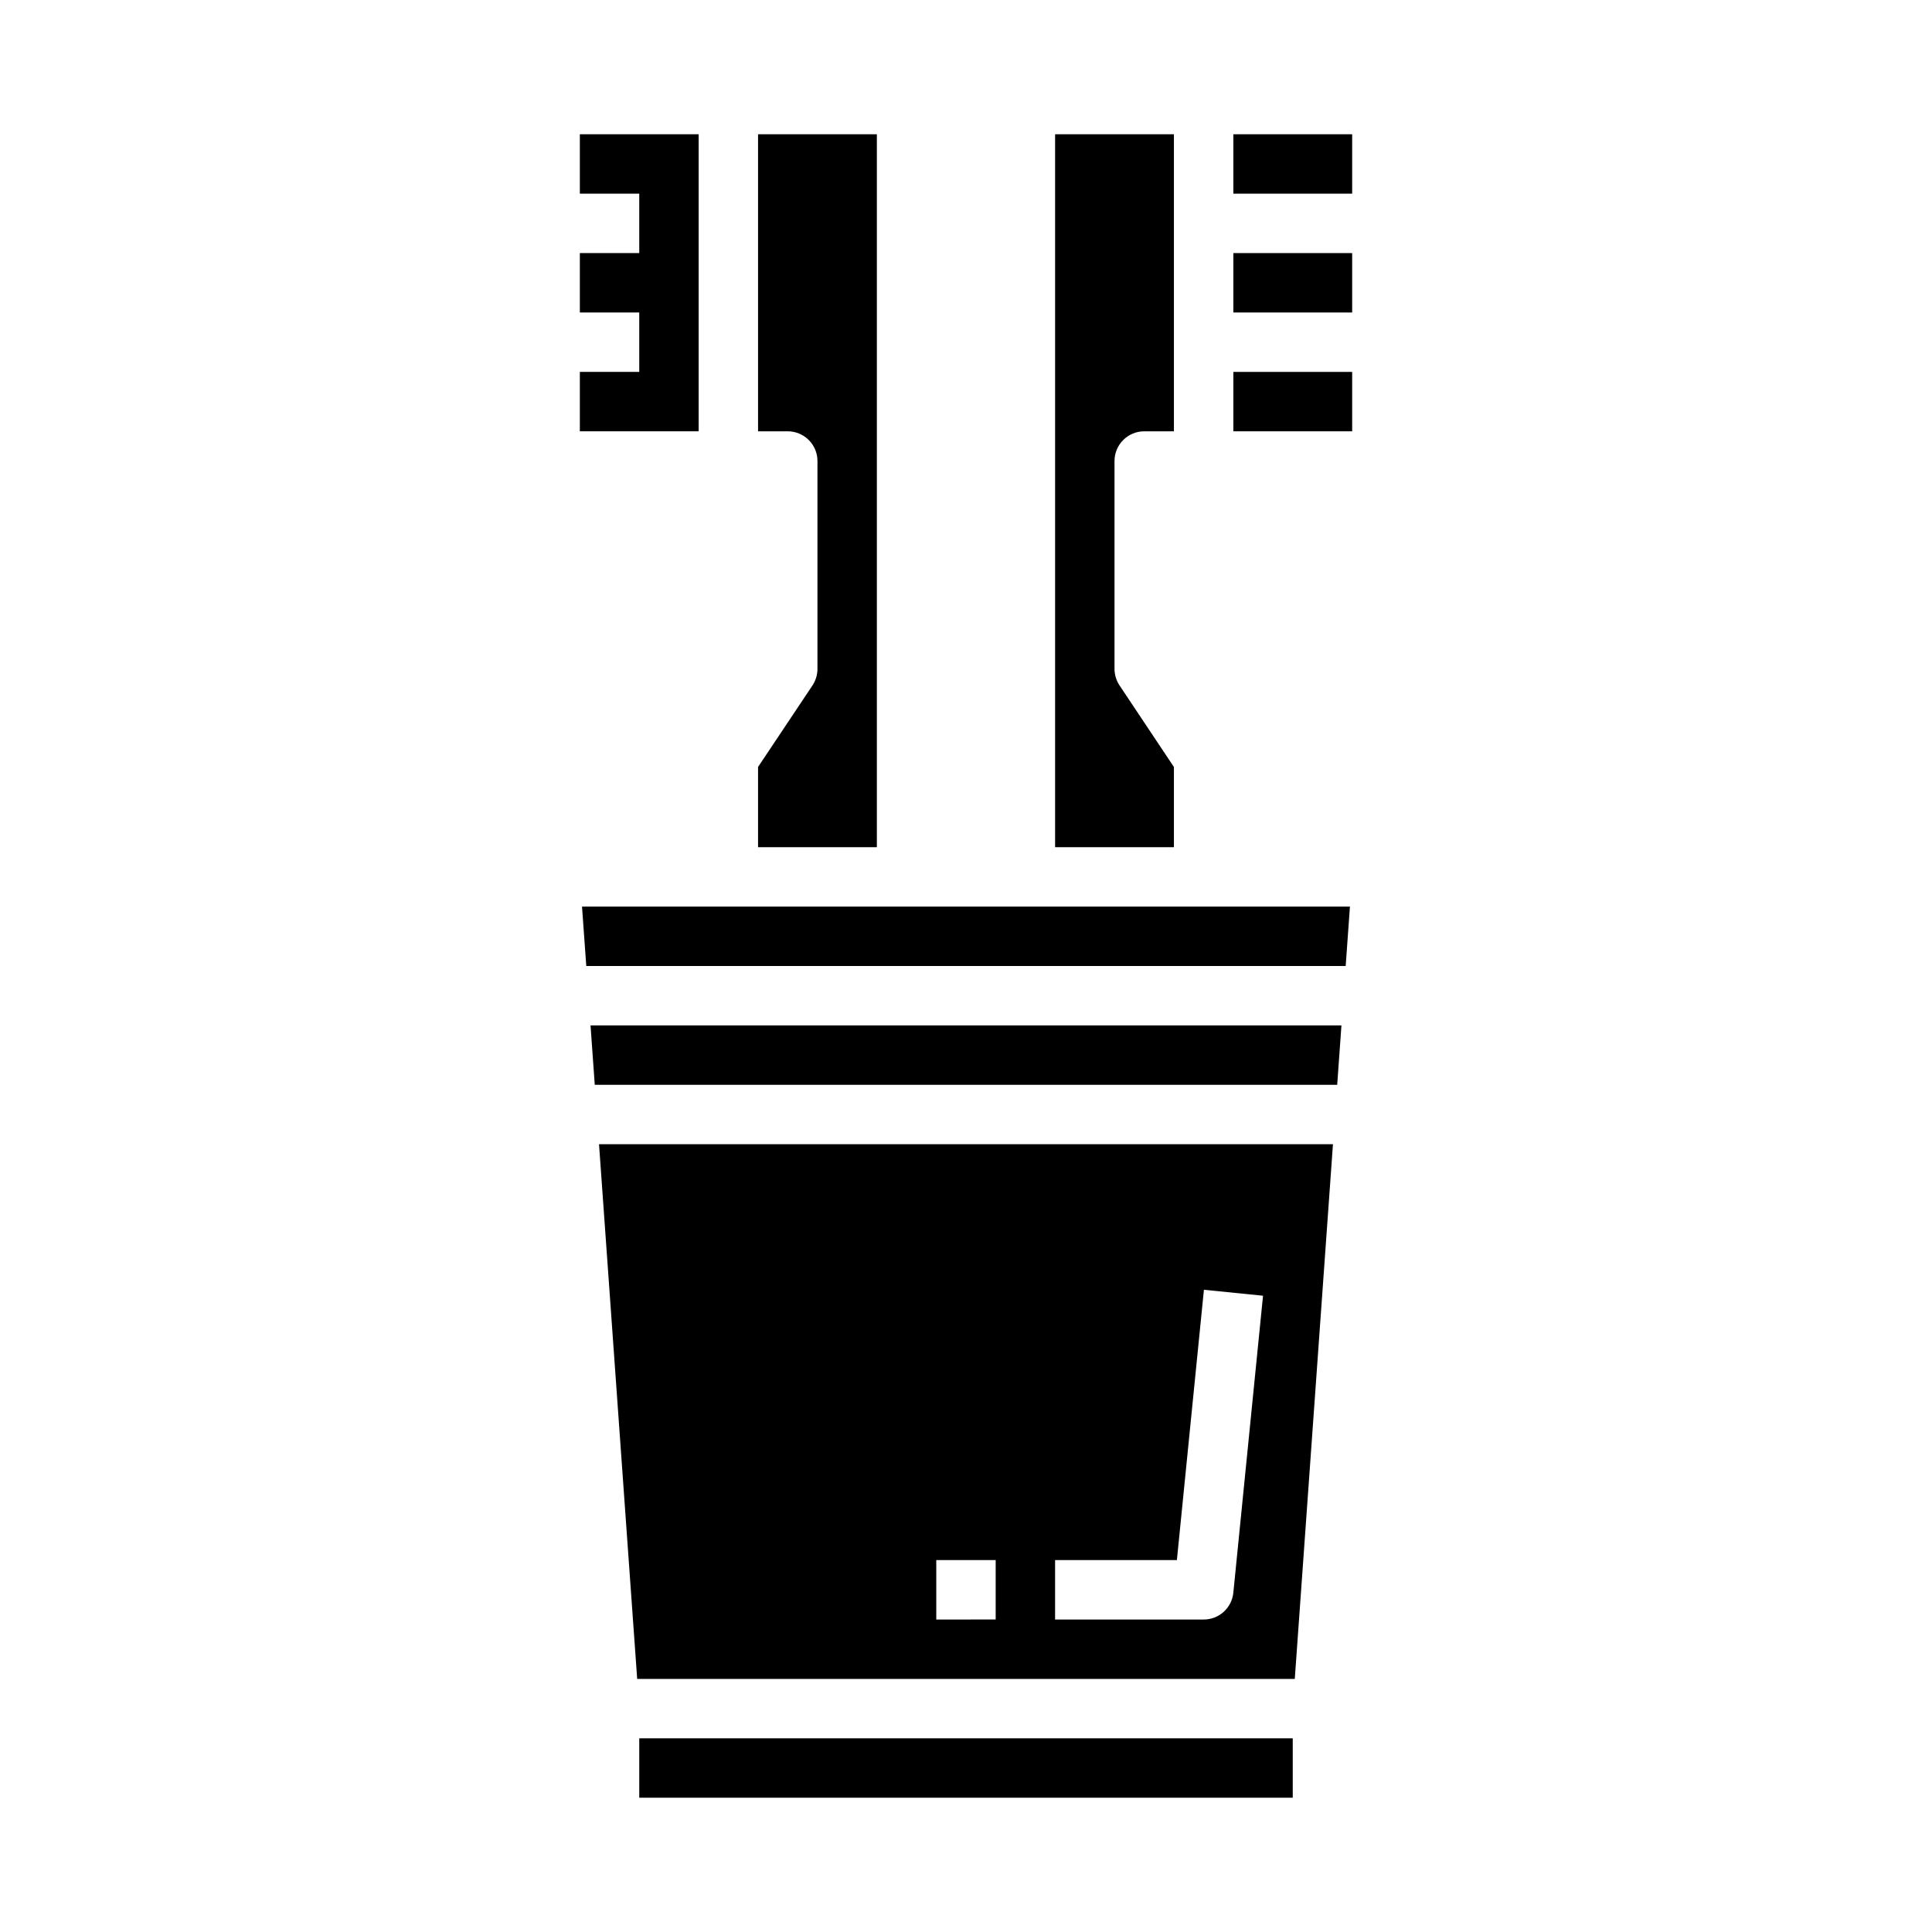
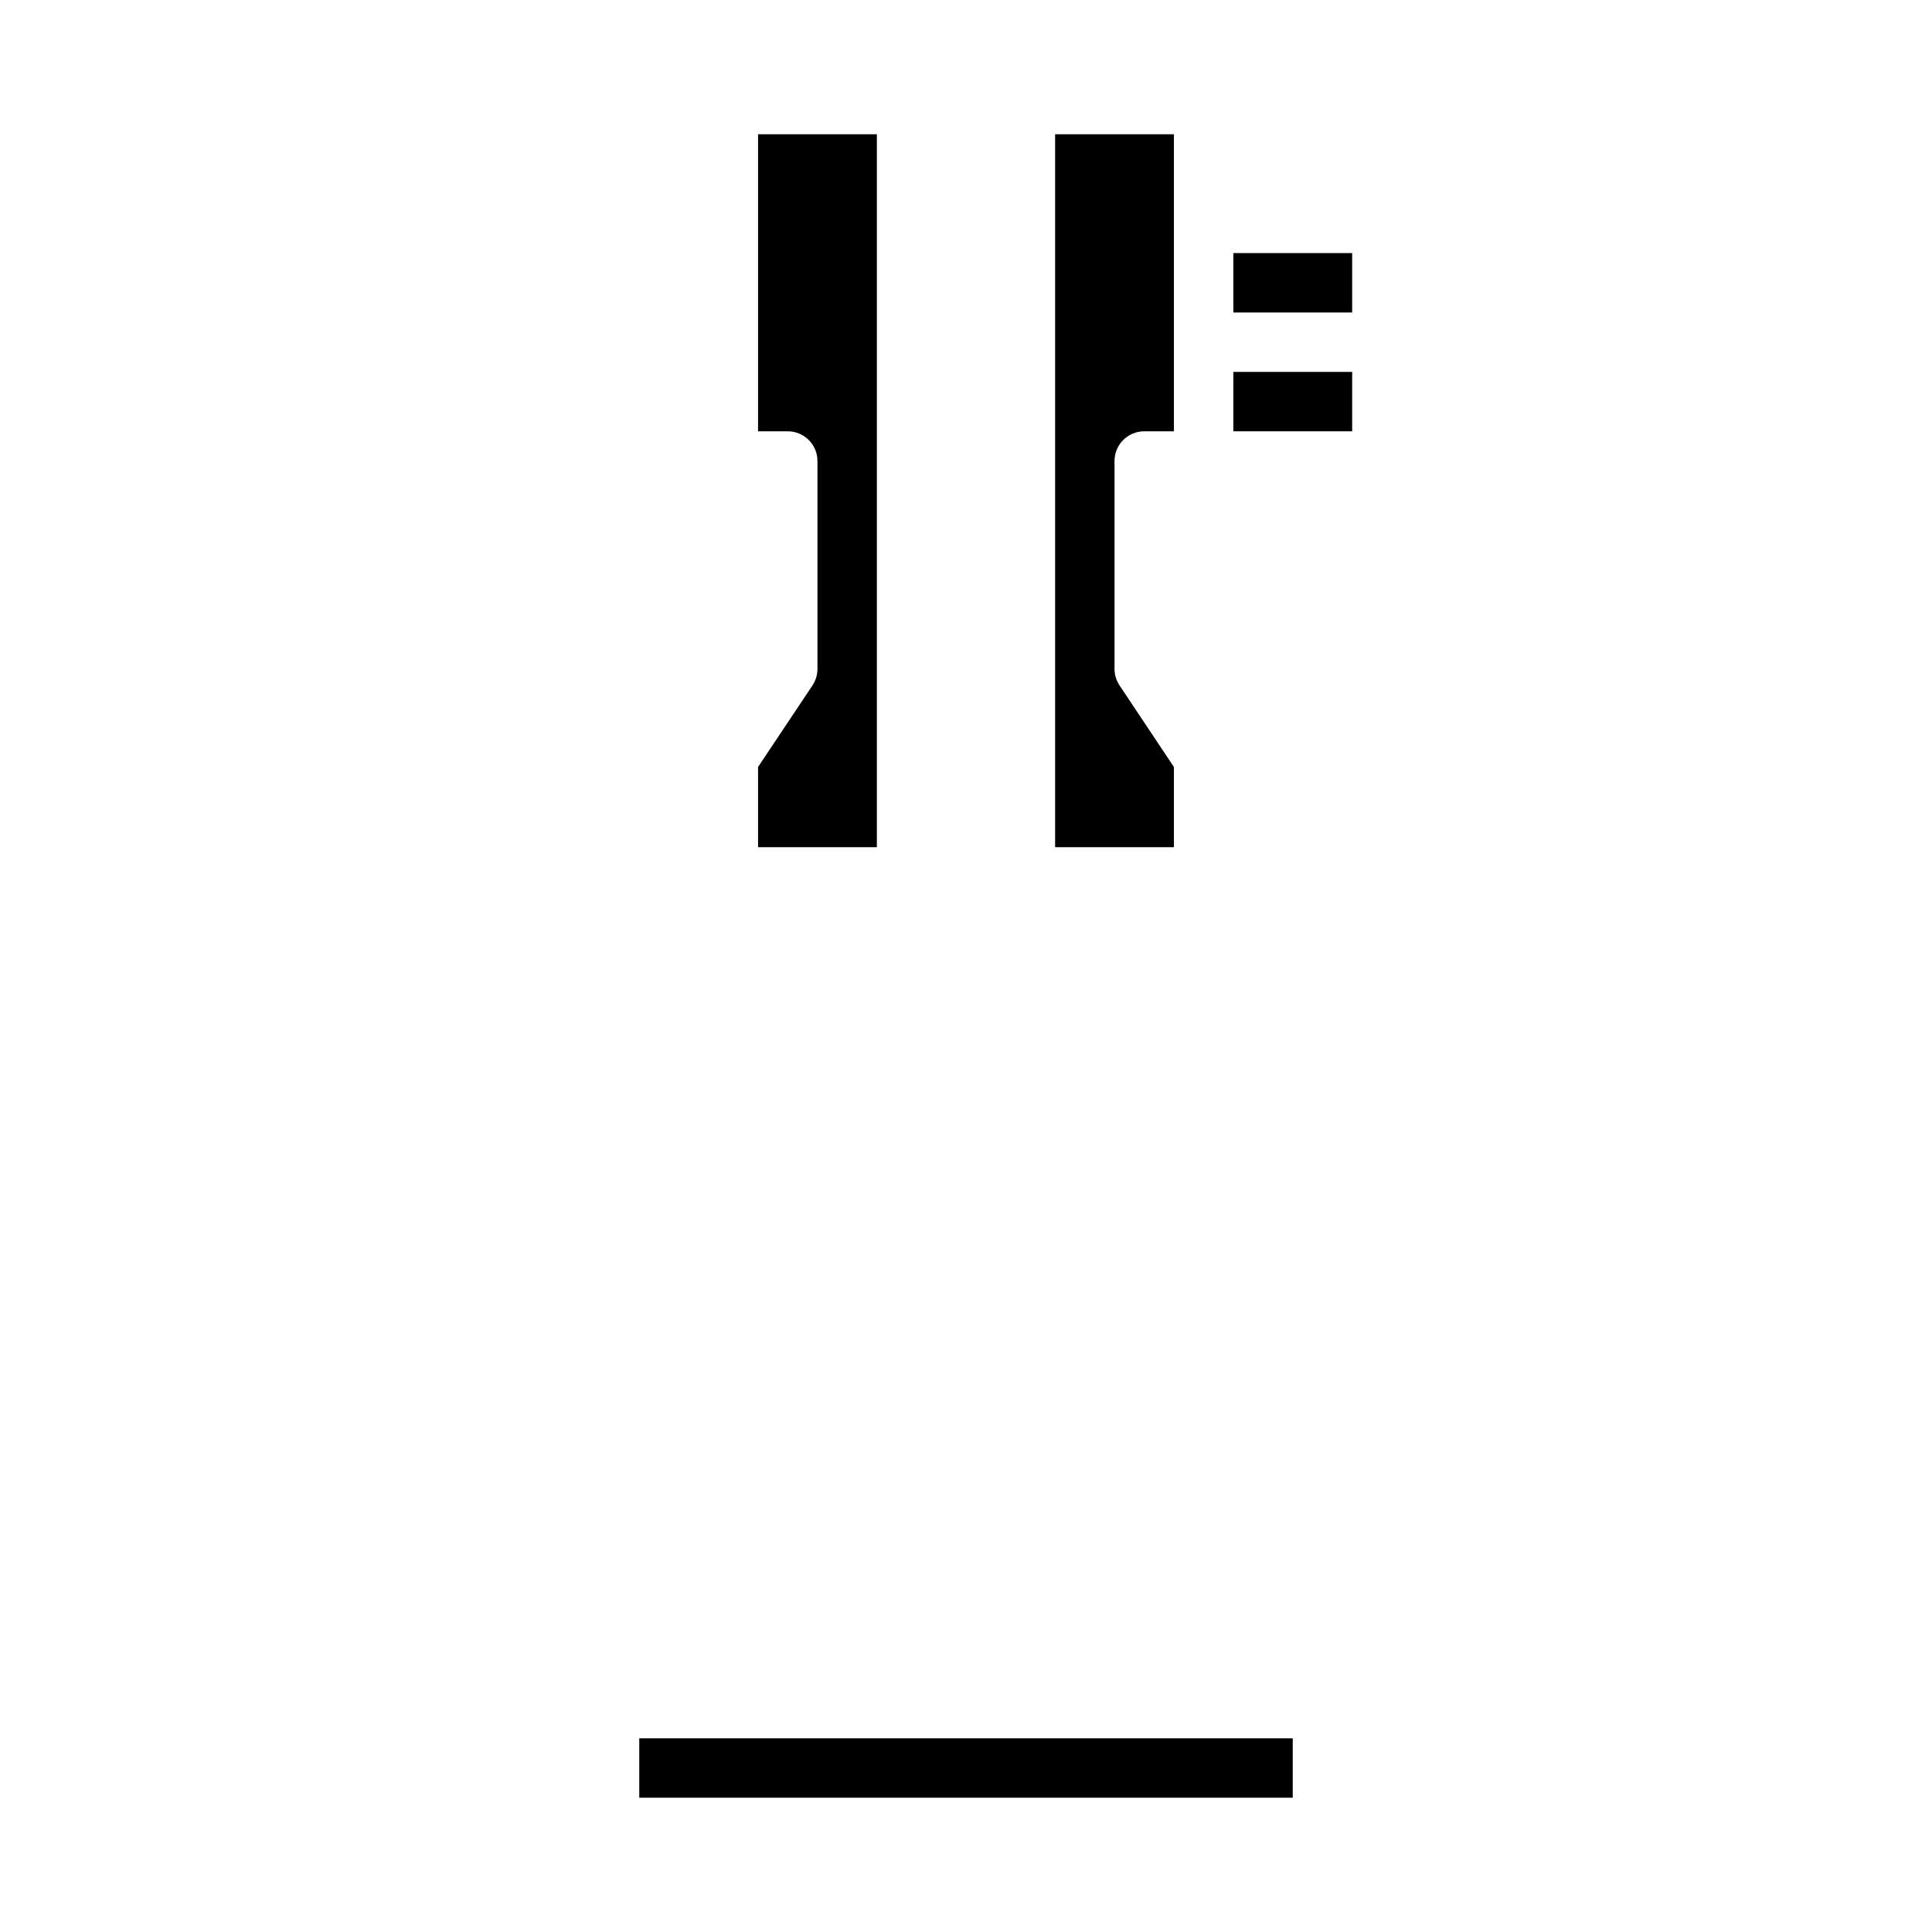
<svg xmlns="http://www.w3.org/2000/svg" fill="#000000" width="800px" height="800px" version="1.1" viewBox="144 144 512 512">
  <g>
-     <path d="m470.85 179.58h31.488v15.742h-31.488z" />
    <path d="m313.41 604.67h173.18v15.742h-173.18z" />
-     <path d="m312.86 588.93h174.27l10.117-141.7h-194.5zm110.75-31.488h32.277l7.164-71.637 15.664 1.574-7.871 78.719v0.004c-0.406 4.039-3.816 7.106-7.871 7.086h-39.363zm-31.488 0h15.742v15.742l-15.742 0.004z" />
    <path d="m376.38 179.58h-31.488v78.719h7.871c2.09 0 4.09 0.832 5.566 2.309 1.477 1.477 2.305 3.477 2.305 5.566v55.105-0.004c0 1.555-0.461 3.074-1.32 4.371l-14.422 21.609v21.254h31.488z" />
    <path d="m455.1 347.26-14.422-21.633c-0.855-1.289-1.312-2.801-1.32-4.348v-55.102c0-4.348 3.523-7.875 7.871-7.875h7.871v-78.719h-31.488v188.93h31.488z" />
-     <path d="m329.15 179.58h-31.484v15.742h15.742v15.746h-15.742v15.742h15.742v15.746h-15.742v15.742h31.484z" />
    <path d="m470.85 242.56h31.488v15.742h-31.488z" />
    <path d="m470.85 211.07h31.488v15.742h-31.488z" />
-     <path d="m301.62 431.49h196.75l1.125-15.746h-199z" />
-     <path d="m299.37 400h201.25l1.129-15.746h-203.51z" />
  </g>
</svg>